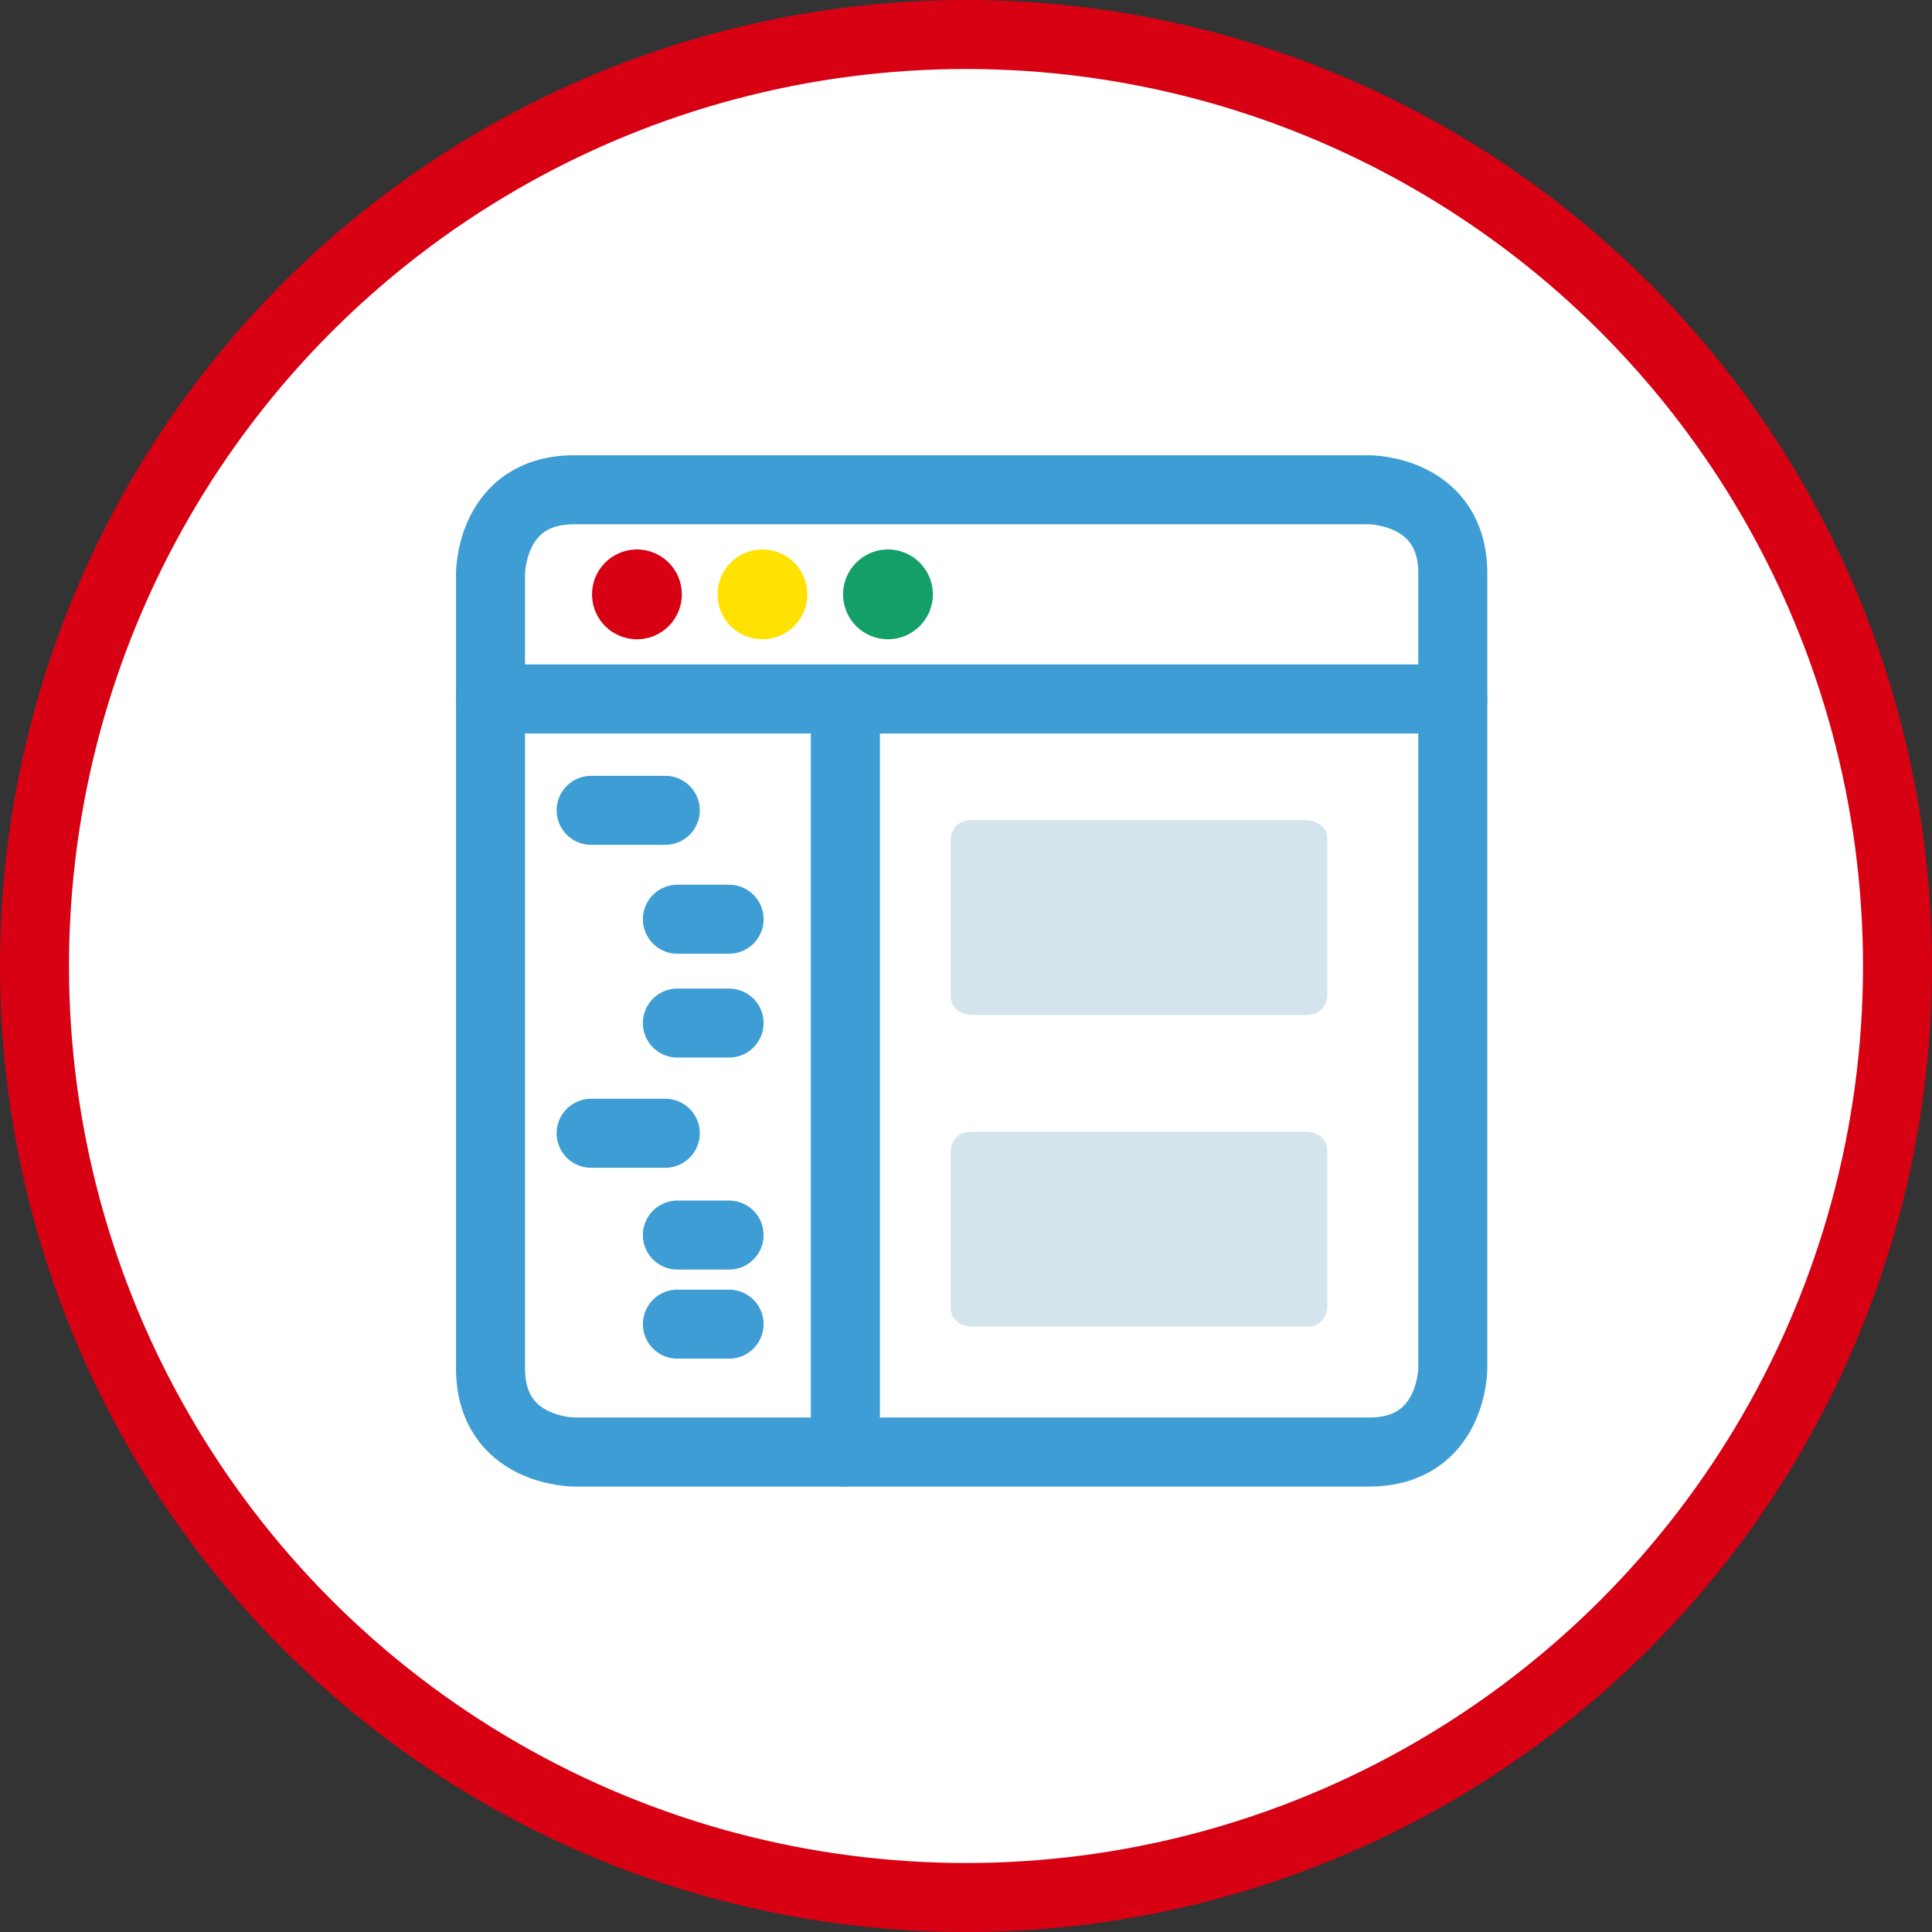
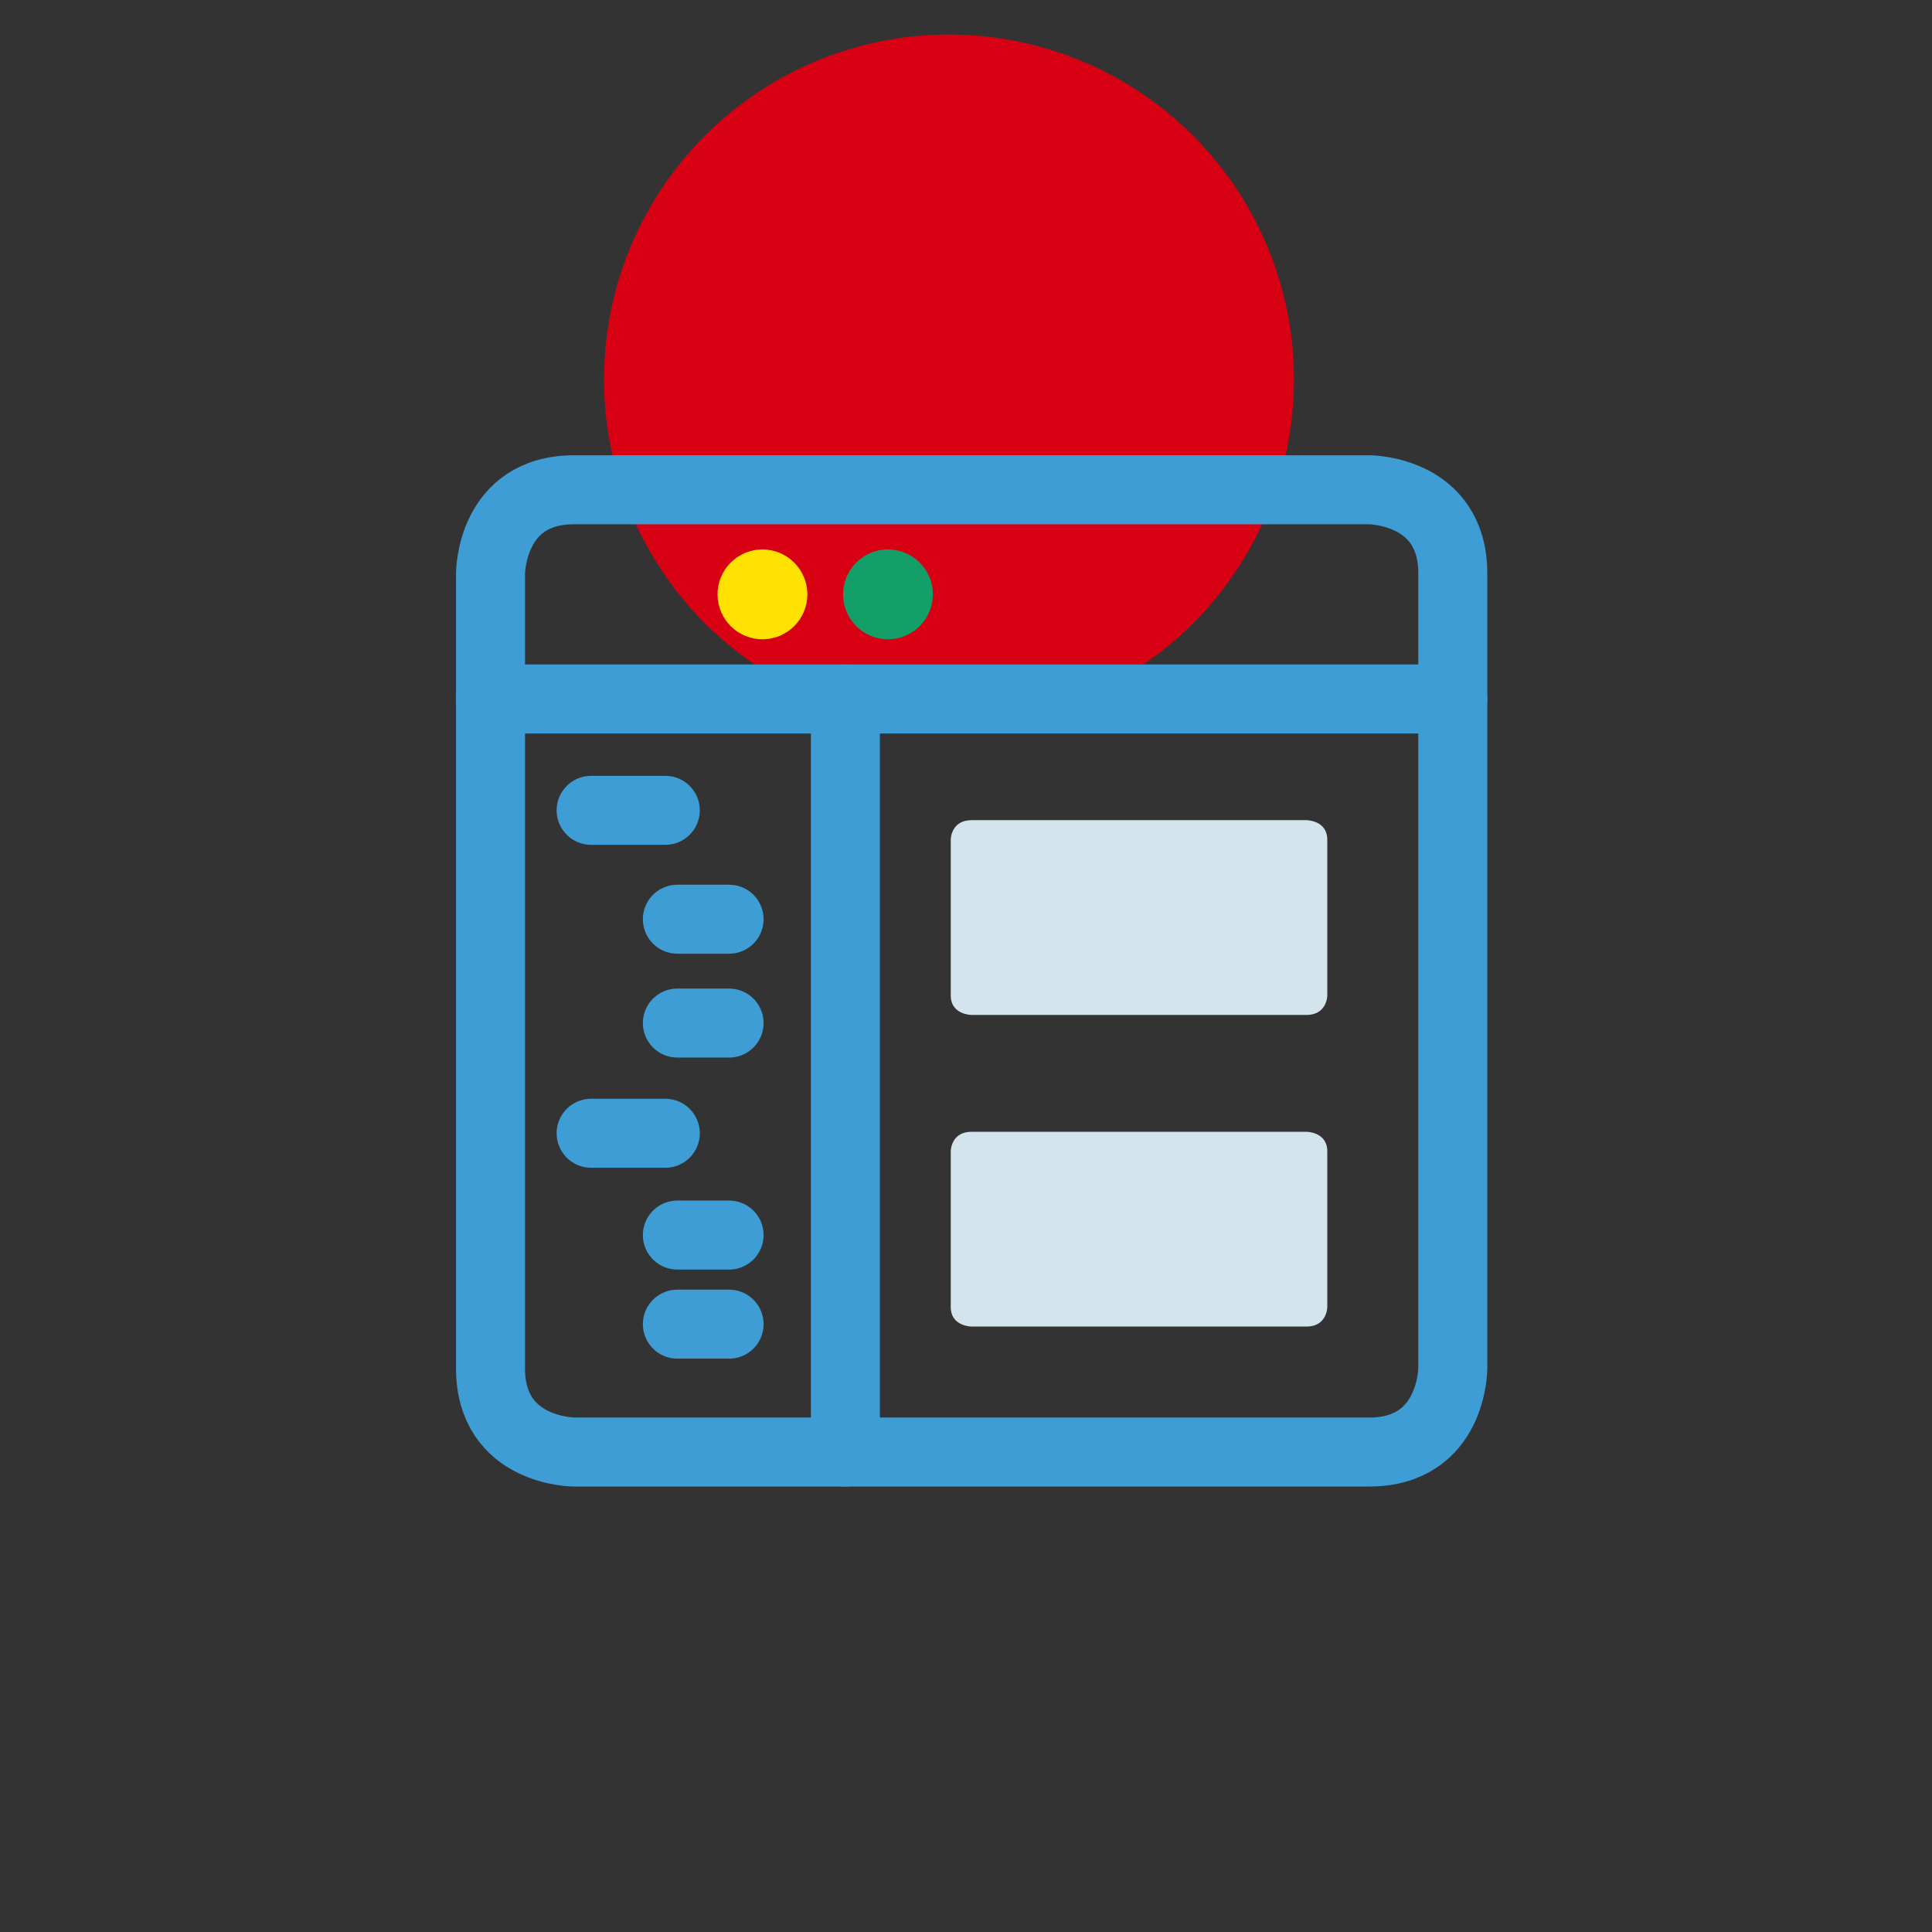
<svg xmlns="http://www.w3.org/2000/svg" id="uuid-ee0917f0-604c-417b-a120-c0d21115d35b" viewBox="0 0 56 56">
  <rect x="0" y="0" width="56" height="56" fill="#333333" stroke="none" />
  <circle cx="27.507" cy="11" r="10" style="fill:#d70113; stroke-width:0px;" />
-   <circle cx="28" cy="28" r="27" style="fill:#fff; stroke:#d70113; stroke-linecap:round; stroke-linejoin:round; stroke-width:2px;" />
  <path d="m16.643,14.196h23.042s2.425,0,2.425,2.425v23.042s0,2.425-2.425,2.425h-23.042s-2.425,0-2.425-2.425v-23.042s0-2.425,2.425-2.425" style="fill:none; stroke:#3d9dd4; stroke-linecap:round; stroke-linejoin:round; stroke-width:2px;" />
  <line x1="14.217" y1="20.26" x2="42.11" y2="20.26" style="fill:none; stroke:#3d9dd4; stroke-linecap:round; stroke-linejoin:round; stroke-width:2px;" />
-   <path d="m18.462,16.925c.167,0,.303.136.303.303s-.136.303-.303.303-.303-.136-.303-.303.136-.303.303-.303" style="fill:none; stroke:#d70113; stroke-linecap:round; stroke-linejoin:round; stroke-width:2px;" />
  <path d="m22.1,16.925c.167,0,.303.136.303.303s-.136.303-.303.303-.303-.136-.303-.303.136-.303.303-.303" style="fill:none; stroke:#ffe202; stroke-linecap:round; stroke-linejoin:round; stroke-width:2px;" />
  <path d="m25.738,16.925c.167,0,.303.136.303.303s-.136.303-.303.303-.303-.136-.303-.303.136-.303.303-.303" style="fill:none; stroke:#139f67; stroke-linecap:round; stroke-linejoin:round; stroke-width:2px;" />
  <line x1="24.504" y1="20.26" x2="24.504" y2="42.089" style="fill:none; stroke:#3d9dd4; stroke-linecap:round; stroke-linejoin:round; stroke-width:2px;" />
  <path d="m28.164,23.773h9.702s.606,0,.606.565v4.516s0,.565-.606.565h-9.702s-.606,0-.606-.565v-4.516s0-.565.606-.565" style="fill:#d3e4ec; stroke-width:0px;" />
  <path d="m28.164,32.805h9.702s.606,0,.606.565v4.516s0,.565-.606.565h-9.702s-.606,0-.606-.565v-4.516s0-.565.606-.565" style="fill:#d3e4ec; stroke-width:0px;" />
  <line x1="17.134" y1="23.488" x2="19.284" y2="23.488" style="fill:none; stroke:#3d9dd4; stroke-linecap:round; stroke-linejoin:round; stroke-width:2px;" />
  <line x1="19.634" y1="26.644" x2="21.133" y2="26.644" style="fill:none; stroke:#3d9dd4; stroke-linecap:round; stroke-linejoin:round; stroke-width:2px;" />
  <line x1="19.634" y1="29.654" x2="21.133" y2="29.654" style="fill:none; stroke:#3d9dd4; stroke-linecap:round; stroke-linejoin:round; stroke-width:2px;" />
  <line x1="17.134" y1="32.848" x2="19.284" y2="32.848" style="fill:none; stroke:#3d9dd4; stroke-linecap:round; stroke-linejoin:round; stroke-width:2px;" />
  <line x1="19.634" y1="38.381" x2="21.133" y2="38.381" style="fill:none; stroke:#3d9dd4; stroke-linecap:round; stroke-linejoin:round; stroke-width:2px;" />
  <line x1="19.634" y1="35.799" x2="21.133" y2="35.799" style="fill:none; stroke:#3d9dd4; stroke-linecap:round; stroke-linejoin:round; stroke-width:2px;" />
</svg>